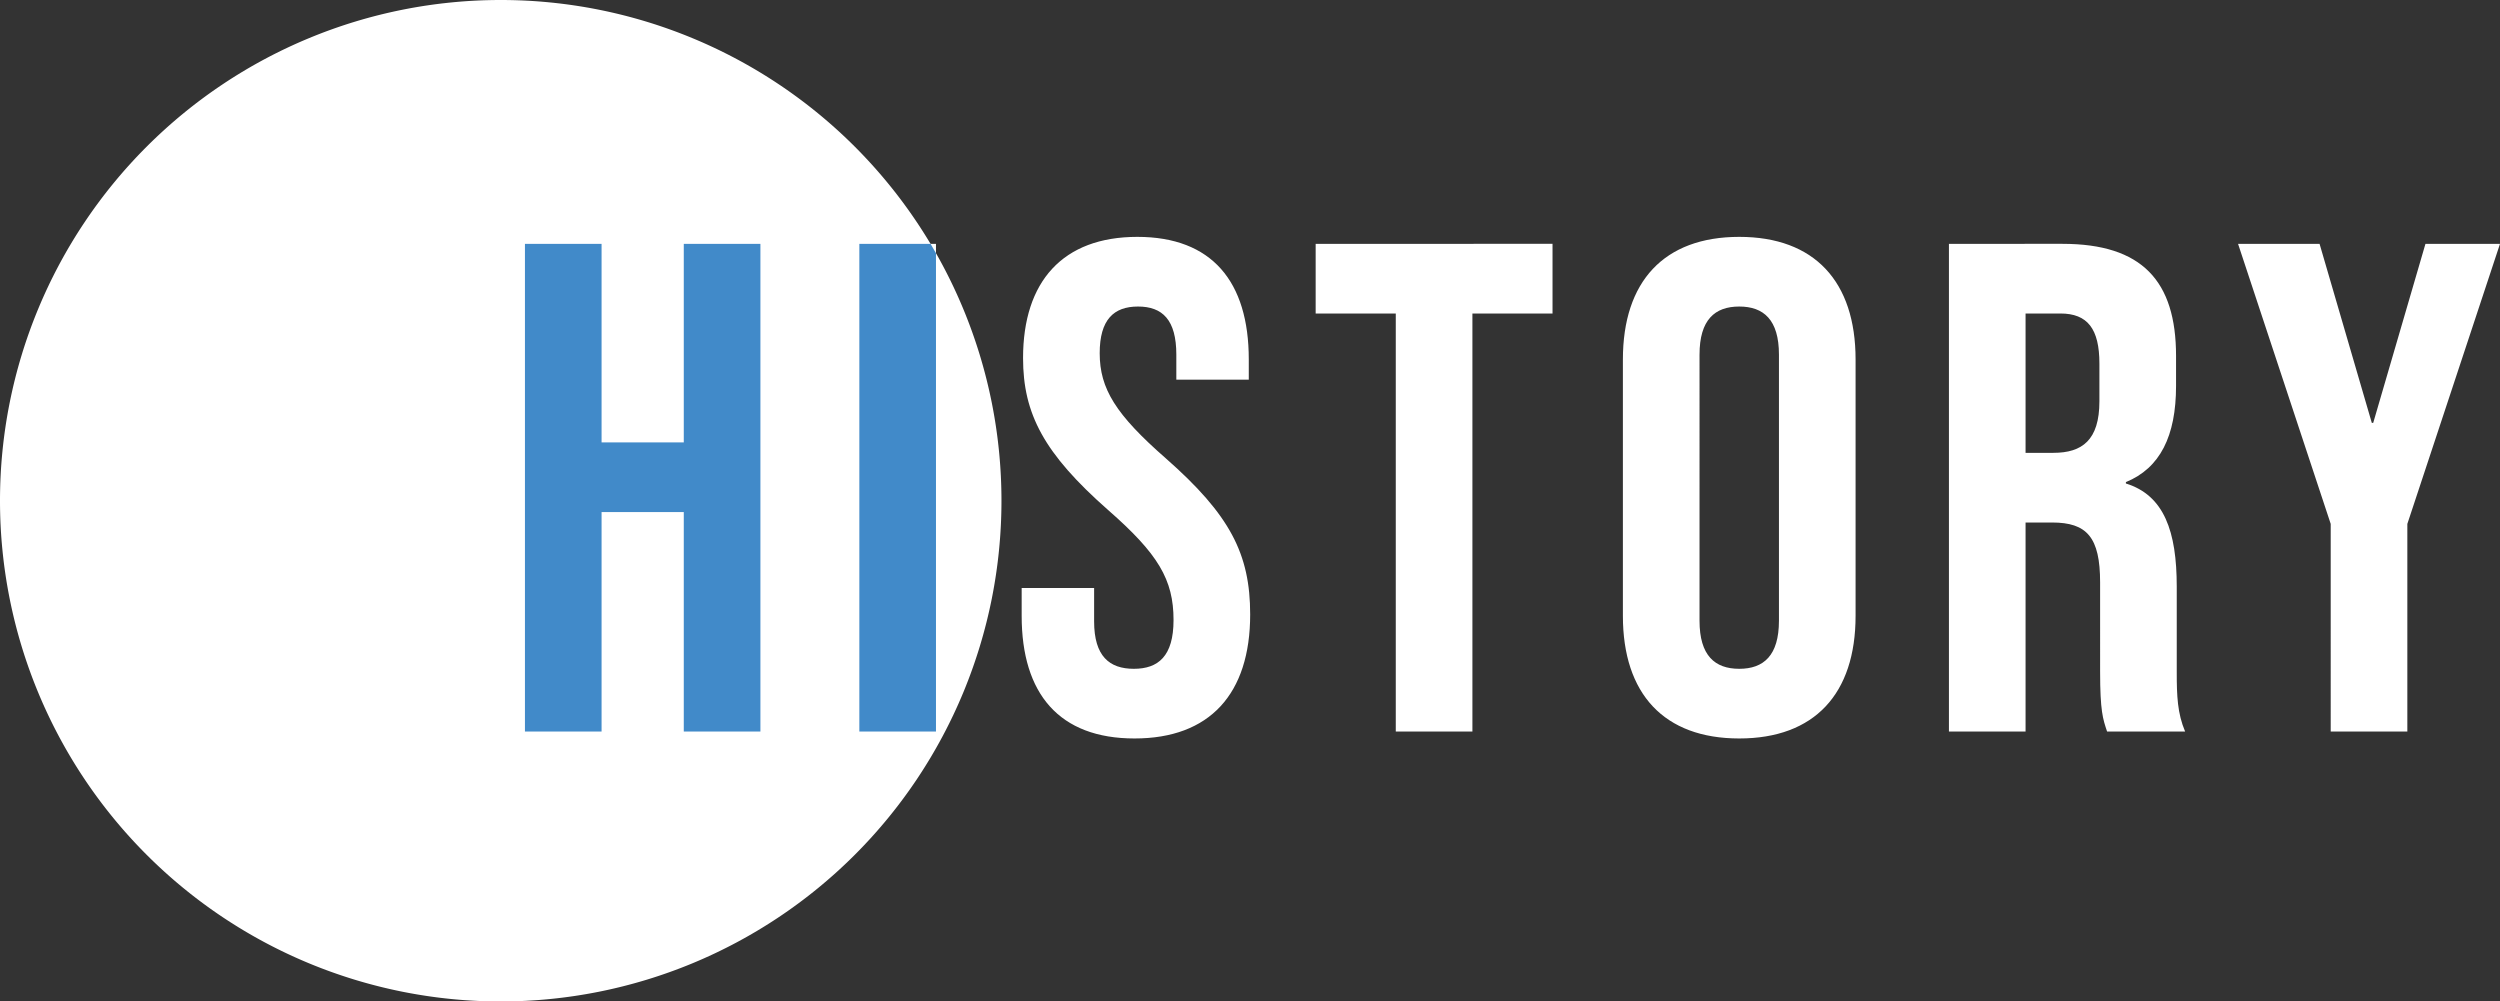
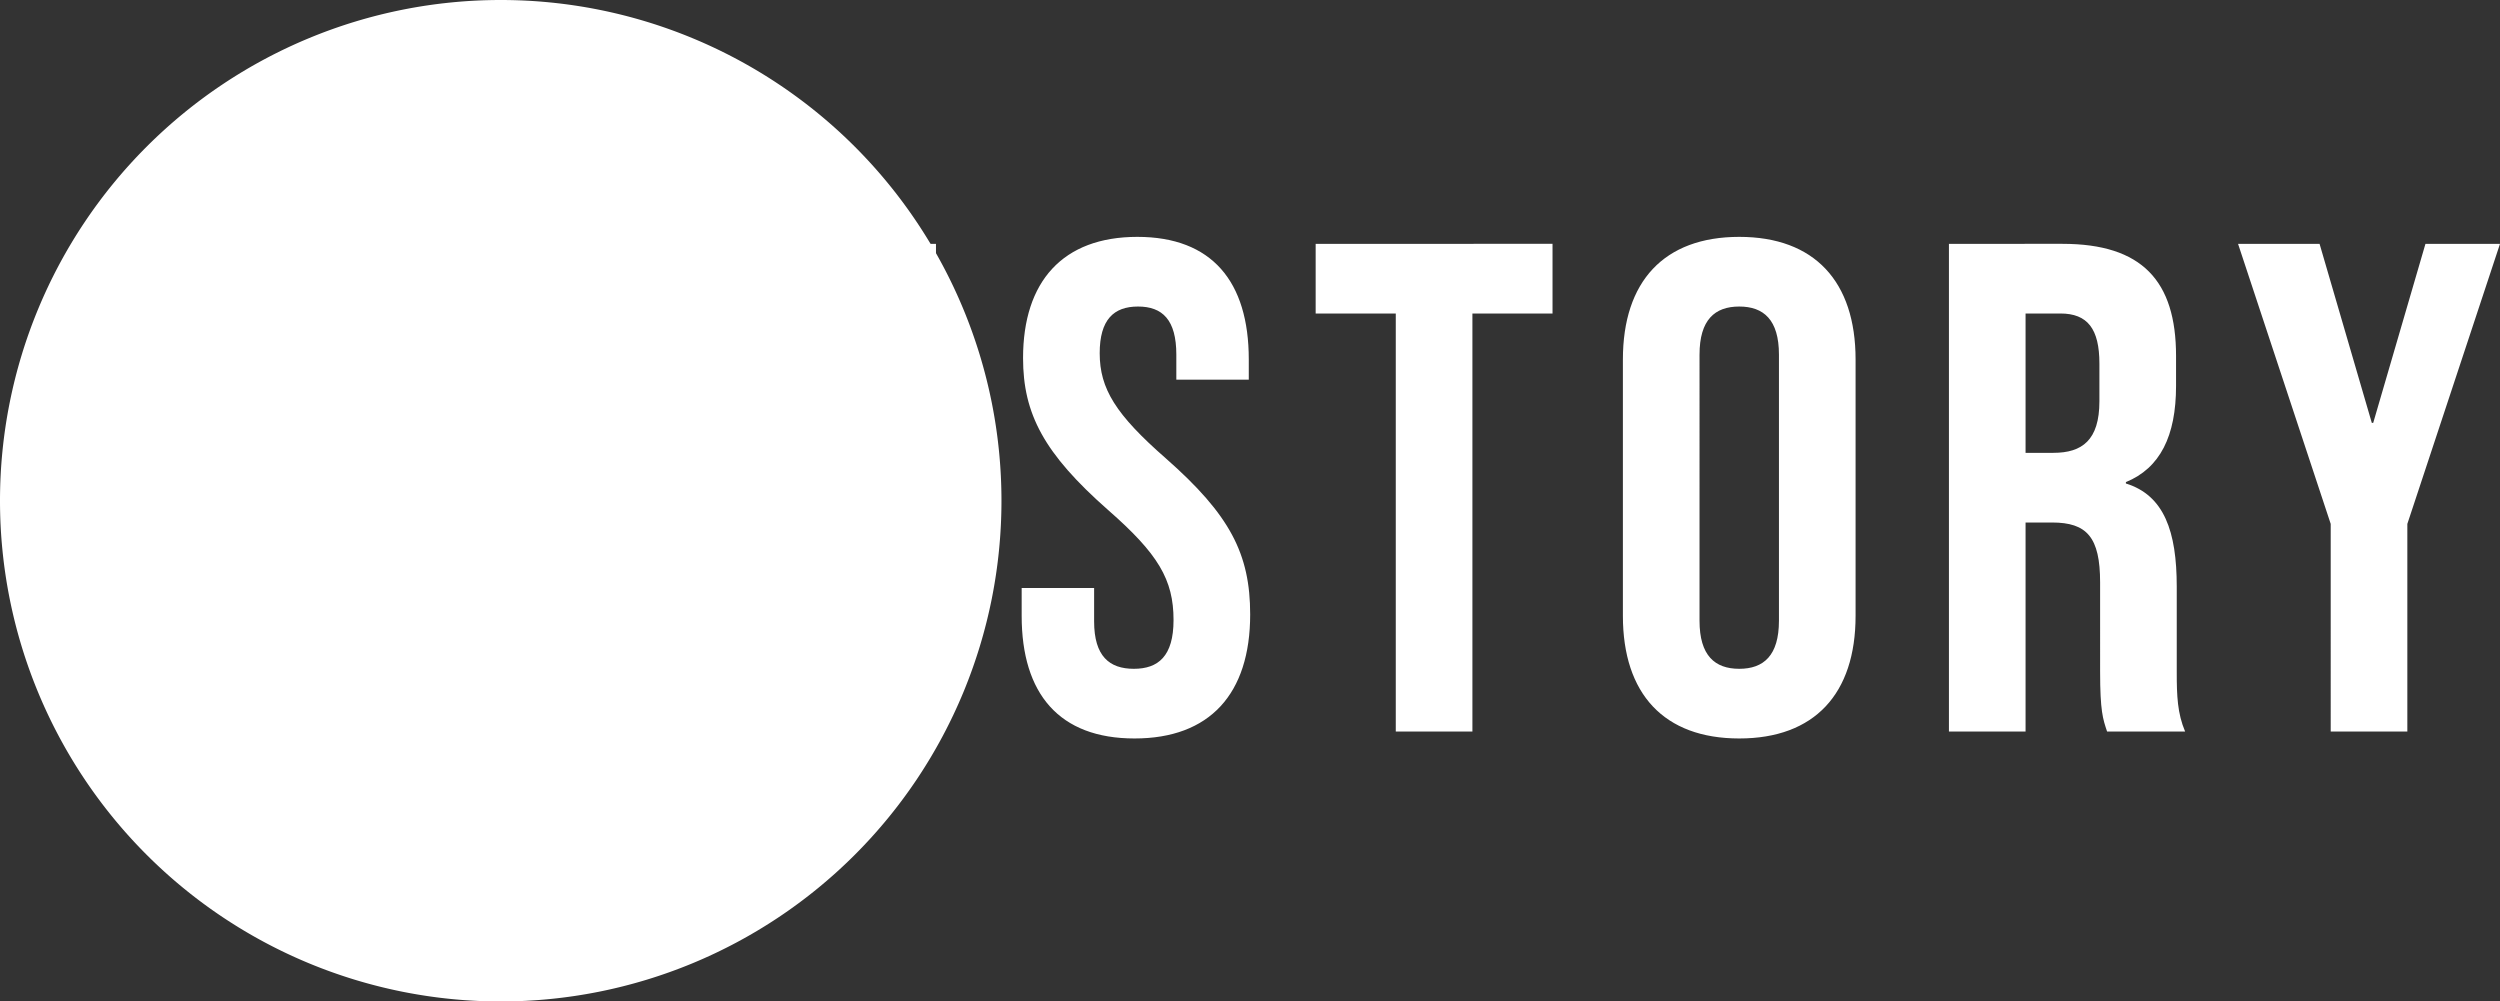
<svg xmlns="http://www.w3.org/2000/svg" width="287.08" height="115" viewBox="0 0 287.08 115">
  <rect x="0" y="0" width="287.08" height="115" fill="#333333" stroke="none" />
  <defs>
    <clipPath id="clip-path">
-       <path id="パス_54" data-name="パス 54" d="M57.5,0A57.5,57.5,0,1,1,0,57.5,57.5,57.5,0,0,1,57.5,0Z" transform="translate(189 960)" fill="#fff" />
+       <path id="パス_54" data-name="パス 54" d="M57.5,0A57.5,57.5,0,1,1,0,57.5,57.5,57.5,0,0,1,57.5,0" transform="translate(189 960)" fill="#fff" />
    </clipPath>
  </defs>
  <g id="ttl" transform="translate(-189 -960)">
    <g id="グループ_7399" data-name="グループ 7399">
      <path id="パス_20" data-name="パス 20" d="M57.5,0A57.5,57.5,0,1,1,0,57.5,57.5,57.5,0,0,1,57.5,0Z" transform="translate(189 960)" fill="#fff" />
      <path id="パス_56" data-name="パス 56" d="M3.28,0h8.8V-25.2h9.44V0h8.8V-56h-8.8v22.8H12.08V-56H3.28Zm38.4,0h8.8V-56h-8.8Zm31.6.8c8.64,0,13.28-5.12,13.28-14.24,0-6.96-2.32-11.44-9.68-17.92-5.76-5.04-7.6-8-7.6-12.08,0-3.84,1.6-5.36,4.4-5.36s4.4,1.52,4.4,5.52v2.88H86.4v-2.32c0-8.96-4.24-14.08-12.8-14.08S60.48-51.68,60.48-42.88c0,6.4,2.4,10.96,9.76,17.44,5.76,5.04,7.52,8,7.52,12.64,0,4.16-1.76,5.6-4.56,5.6s-4.56-1.44-4.56-5.44v-3.84H60.32v3.2C60.32-4.32,64.64.8,73.28.8Zm30-.8h8.8V-48h9.2v-8H94.08v8h9.2Zm39.44.8c8.64,0,13.36-5.12,13.36-14.08V-42.72c0-8.96-4.72-14.08-13.36-14.08s-13.36,5.12-13.36,14.08v29.44C129.36-4.32,134.08.8,142.72.8Zm0-8c-2.8,0-4.56-1.52-4.56-5.52V-43.28c0-4,1.76-5.52,4.56-5.52s4.56,1.52,4.56,5.52v30.56C147.28-8.72,145.52-7.2,142.72-7.2ZM166.8,0h8.8V-24h3.04c4,0,5.52,1.68,5.52,6.88V-6.88c0,4.56.32,5.44.8,6.88h8.96c-.88-2.08-.96-4.08-.96-6.8v-9.84c0-6.32-1.44-10.48-5.84-11.84v-.16c3.92-1.6,5.76-5.28,5.76-11.04v-3.44c0-8.64-3.92-12.88-13.04-12.88H166.8Zm8.8-32V-48h4c3.12,0,4.48,1.76,4.48,5.76v4.32c0,4.48-2,5.92-5.28,5.92ZM210.64,0h8.8V-23.84L230.08-56h-8.56l-6,20.56h-.16l-6-20.56H200l10.64,32.16Z" transform="translate(246 1044)" fill="#fff" opacity="0.998" />
    </g>
    <g id="マスクグループ_2" data-name="マスクグループ 2" clip-path="url(#clip-path)">
-       <path id="history" d="M3.28,0h8.8V-25.2h9.44V0h8.8V-56h-8.8v22.8H12.08V-56H3.28Zm38.4,0h8.8V-56h-8.8Zm31.6.8c8.64,0,13.28-5.12,13.28-14.24,0-6.96-2.32-11.44-9.68-17.92-5.76-5.04-7.6-8-7.6-12.08,0-3.84,1.6-5.36,4.4-5.36s4.4,1.52,4.4,5.52v2.88H86.4v-2.32c0-8.96-4.24-14.08-12.8-14.08S60.48-51.68,60.48-42.88c0,6.4,2.4,10.96,9.76,17.44,5.76,5.04,7.52,8,7.52,12.64,0,4.16-1.76,5.6-4.56,5.6s-4.56-1.44-4.56-5.44v-3.84H60.32v3.2C60.32-4.32,64.64.8,73.28.8Zm30-.8h8.8V-48h9.2v-8H94.08v8h9.2Zm39.44.8c8.64,0,13.36-5.12,13.36-14.08V-42.72c0-8.96-4.72-14.08-13.36-14.08s-13.36,5.12-13.36,14.08v29.44C129.36-4.32,134.08.8,142.72.8Zm0-8c-2.8,0-4.56-1.52-4.56-5.52V-43.28c0-4,1.76-5.52,4.56-5.52s4.56,1.52,4.56,5.52v30.56C147.28-8.72,145.52-7.2,142.72-7.2ZM166.8,0h8.8V-24h3.04c4,0,5.52,1.68,5.52,6.88V-6.88c0,4.56.32,5.44.8,6.88h8.96c-.88-2.08-.96-4.08-.96-6.8v-9.84c0-6.32-1.44-10.48-5.84-11.84v-.16c3.92-1.6,5.76-5.28,5.76-11.04v-3.44c0-8.64-3.92-12.88-13.04-12.88H166.8Zm8.8-32V-48h4c3.12,0,4.48,1.76,4.48,5.76v4.32c0,4.48-2,5.92-5.28,5.92ZM210.64,0h8.8V-23.84L230.08-56h-8.56l-6,20.56h-.16l-6-20.56H200l10.64,32.16Z" transform="translate(246 1044)" fill="#418ac9" opacity="0.998" />
-     </g>
+       </g>
  </g>
</svg>